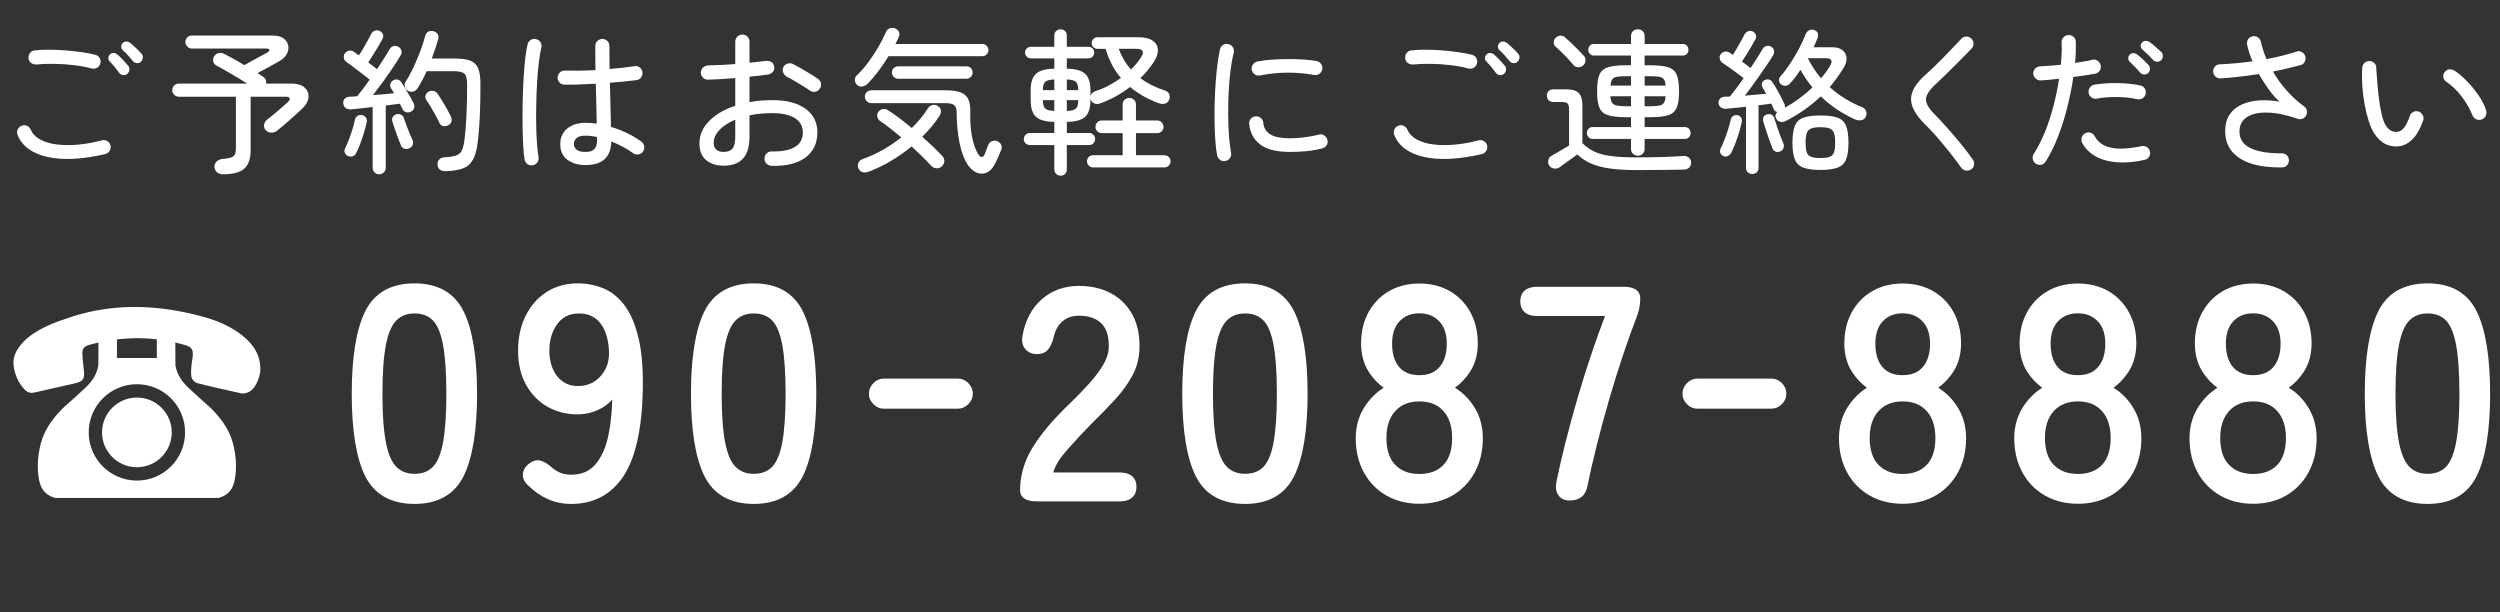
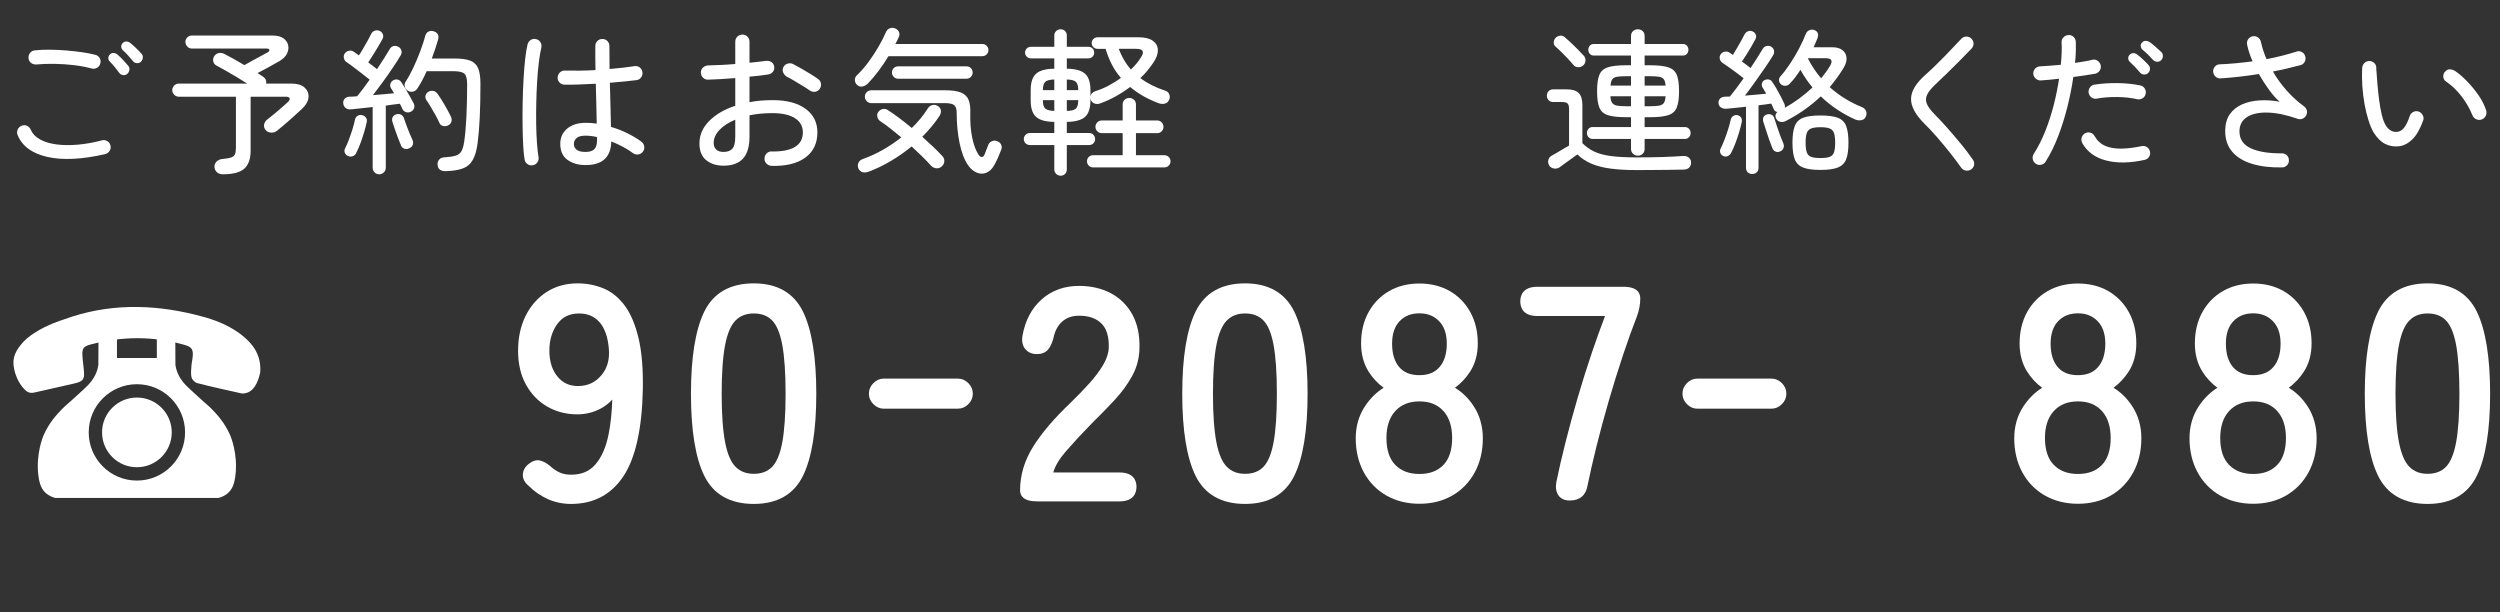
<svg xmlns="http://www.w3.org/2000/svg" version="1.1" id="レイヤー_1" x="0px" y="0px" width="939px" height="230px" viewBox="0 0 939 230" enable-background="new 0 0 939 230" xml:space="preserve">
  <rect x="0" y="0" width="939" height="230" fill="#333333" stroke="none" />
  <g>
    <g>
-       <path fill="#FFFFFF" d="M155.704,106.431c-8.874,0-15.122,3.558-18.571,10.571c-3.333,6.776-5.022,17.176-5.022,30.905    c0,13.733,1.69,24.113,5.023,30.852c3.448,6.977,9.696,10.514,18.57,10.514c8.799,0,15.01-3.537,18.459-10.514    c3.333-6.743,5.022-17.124,5.022-30.852c0-13.726-1.69-24.125-5.021-30.905C170.714,109.988,164.503,106.431,155.704,106.431z     M162.531,175.411c-1.717,1.718-3.951,2.552-6.827,2.552c-2.805,0-5.021-0.836-6.776-2.56c-1.78-1.744-3.113-4.818-3.962-9.139    c-0.878-4.46-1.323-10.636-1.323-18.357c0-7.793,0.445-14.007,1.323-18.469c0.849-4.32,2.183-7.395,3.962-9.139    c1.755-1.723,3.972-2.56,6.776-2.56c2.876,0,5.109,0.835,6.827,2.552c1.742,1.743,3.039,4.817,3.856,9.139    c0.84,4.47,1.267,10.686,1.267,18.477c0,7.72-0.427,13.897-1.267,18.365C165.571,170.594,164.273,173.668,162.531,175.411z" />
      <path fill="#FFFFFF" d="M234.646,114.775c-2.264-3.041-4.965-5.222-8.031-6.479c-3.017-1.237-6.268-1.865-9.662-1.865    c-4.426,0-8.373,1.109-11.73,3.294c-3.344,2.177-5.983,5.209-7.848,9.012c-1.847,3.774-2.785,8.136-2.785,12.964    c0,4.924,1.001,9.226,2.977,12.787c1.983,3.579,4.689,6.36,8.042,8.271c3.341,1.906,7.12,2.873,11.233,2.873    c3.139,0,6.101-0.736,8.807-2.189c1.681-0.901,3.126-2.032,4.324-3.379c-0.147,4.931-0.629,9.407-1.441,13.344    c-0.965,4.685-2.618,8.403-4.914,11.052c-2.24,2.584-5.224,3.84-9.124,3.84c-1.634,0-3.089-0.287-4.326-0.856    c-1.271-0.582-2.477-1.405-3.641-2.492c-1.315-1.066-2.587-1.737-3.78-1.993c-1.338-0.286-2.774,0.16-4.199,1.318    c-1.349,1.077-2.079,2.396-2.169,3.917c-0.096,1.563,0.666,3.031,2.196,4.3c2.091,2.093,4.506,3.761,7.176,4.96    c2.69,1.208,5.633,1.821,8.742,1.821c8.521,0,15.163-3.538,19.739-10.518c4.481-6.837,6.905-17.734,7.208-32.392    c0.149-7.724-0.386-14.22-1.593-19.313C238.629,121.912,236.879,117.781,234.646,114.775z M225.793,141.043    c-2.276,2.658-5.131,3.949-8.729,3.949c-3.211,0-5.733-1.178-7.708-3.596c-2-2.444-3.012-5.706-3.012-9.696    c0-3.933,1.006-7.304,2.99-10.018c1.938-2.653,4.613-3.942,8.177-3.942c3.224,0,5.734,1.075,7.675,3.286    c1.966,2.243,3.142,5.598,3.496,9.979C229.034,135.084,228.088,138.367,225.793,141.043z" />
      <path fill="#FFFFFF" d="M283.12,106.431c-8.875,0-15.123,3.558-18.571,10.571c-3.333,6.776-5.023,17.176-5.023,30.905    c0,13.733,1.69,24.113,5.024,30.852c3.448,6.977,9.695,10.514,18.57,10.514c8.799,0,15.009-3.537,18.458-10.514    c3.333-6.743,5.022-17.124,5.022-30.852c0-13.726-1.69-24.125-5.021-30.905C298.129,109.988,291.919,106.431,283.12,106.431z     M289.946,175.411c-1.718,1.718-3.951,2.552-6.826,2.552c-2.806,0-5.022-0.836-6.777-2.56c-1.78-1.744-3.113-4.818-3.962-9.139    c-0.878-4.46-1.323-10.636-1.323-18.357c0-7.793,0.445-14.007,1.323-18.469c0.849-4.32,2.183-7.395,3.962-9.139    c1.755-1.723,3.972-2.56,6.777-2.56c2.875,0,5.108,0.835,6.826,2.552c1.742,1.743,3.039,4.817,3.855,9.139    c0.841,4.47,1.267,10.686,1.267,18.477c0,7.72-0.426,13.897-1.267,18.365C292.986,170.594,291.688,173.668,289.946,175.411z" />
      <path fill="#FFFFFF" d="M359.679,142.197h-27.718c-1.466,0-2.78,0.57-3.904,1.694c-1.124,1.124-1.695,2.476-1.695,4.016    c0,1.468,0.571,2.782,1.694,3.903c1.124,1.125,2.437,1.696,3.905,1.696h27.718c1.54,0,2.892-0.571,4.016-1.695    c1.125-1.124,1.695-2.438,1.695-3.904c0-1.538-0.569-2.889-1.696-4.017C362.568,142.768,361.217,142.197,359.679,142.197z" />
      <path fill="#FFFFFF" d="M417.211,110.126c-3.45-1.821-7.463-2.744-11.93-2.744c-5.521,0-10.242,1.702-14.03,5.062    c-3.774,3.347-6.197,7.941-7.203,13.669c-0.349,2.09,0.01,3.778,1.067,5.018c1.053,1.238,2.497,1.866,4.294,1.866    c1.873,0,3.302-0.573,4.245-1.707c0.836-1.006,1.505-2.412,2.004-4.25c0.546-2.738,1.676-4.858,3.355-6.304    c1.687-1.452,3.736-2.157,6.267-2.157c3.65,0,6.492,0.991,8.447,2.944c1.942,1.944,2.858,5,2.721,9.082    c-0.069,2.051-0.774,4.22-2.093,6.446c-1.375,2.313-3.159,4.684-5.3,7.044c-2.167,2.388-4.54,4.836-7.045,7.269    c-6.072,5.773-10.771,11.292-13.964,16.403c-3.255,5.206-4.905,10.729-4.905,16.411c0,1.891,1.107,4.145,6.381,4.145h30.96    c5.552,0,6.38-3.438,6.38-5.486c0-2.008-0.828-5.375-6.38-5.375h-24.878c0.704-2.453,2.276-5.096,4.688-7.875    c2.9-3.341,6.177-6.879,9.723-10.501c3.209-3.138,6.155-6.157,8.755-8.979c2.649-2.878,4.843-5.898,6.517-8.977    c1.708-3.149,2.616-6.596,2.694-10.233c0.153-4.931-0.735-9.202-2.639-12.702C423.427,114.679,420.691,111.964,417.211,110.126z" />
      <path fill="#FFFFFF" d="M467.647,106.431c-8.875,0-15.123,3.558-18.571,10.571c-3.333,6.776-5.022,17.176-5.022,30.905    c0,13.733,1.689,24.113,5.023,30.852c3.448,6.977,9.696,10.514,18.57,10.514c8.799,0,15.009-3.537,18.458-10.514    c3.334-6.743,5.023-17.124,5.023-30.852c0-13.726-1.689-24.125-5.022-30.905C482.656,109.988,476.446,106.431,467.647,106.431z     M474.474,175.411c-1.718,1.718-3.951,2.552-6.826,2.552c-2.805,0-5.022-0.836-6.777-2.56c-1.78-1.744-3.112-4.818-3.962-9.139    c-0.878-4.46-1.322-10.636-1.322-18.357c0-7.793,0.444-14.007,1.322-18.469c0.85-4.32,2.183-7.395,3.962-9.139    c1.755-1.723,3.972-2.56,6.777-2.56c2.875,0,5.108,0.835,6.826,2.552c1.742,1.743,3.039,4.817,3.855,9.139    c0.841,4.469,1.268,10.686,1.268,18.477c0,7.72-0.427,13.897-1.268,18.365C477.514,170.594,476.216,173.668,474.474,175.411z" />
      <path fill="#FFFFFF" d="M546.486,145.643c2.258-1.652,4.181-3.708,5.73-6.128c1.886-2.946,2.844-6.497,2.844-10.552    c0-4.401-0.946-8.346-2.81-11.724c-1.872-3.391-4.482-6.062-7.763-7.936c-3.27-1.869-7.087-2.816-11.345-2.816    c-4.26,0-8.077,0.947-11.347,2.816c-3.28,1.874-5.891,4.545-7.763,7.935c-1.862,3.379-2.808,7.323-2.808,11.725    c0,4.051,0.936,7.599,2.78,10.543c1.522,2.431,3.433,4.491,5.694,6.146c-2.721,1.686-5.078,4.016-7.021,6.948    c-2.3,3.468-3.466,7.512-3.466,12.018c0,4.771,1.02,9.072,3.029,12.778c2.02,3.73,4.878,6.667,8.493,8.727    c3.605,2.053,7.78,3.095,12.407,3.095c4.628,0,8.784-1.042,12.354-3.098c3.575-2.058,6.411-4.993,8.434-8.724    c2.01-3.71,3.028-8.011,3.028-12.778c0-4.502-1.146-8.543-3.406-12.011C551.635,149.665,549.264,147.328,546.486,145.643z     M533.144,178.02c-3.853,0-6.813-1.107-9.058-3.386c-2.216-2.251-3.34-5.658-3.34-10.128c0-4.333,1.131-7.749,3.36-10.151    c2.242-2.413,5.197-3.587,9.037-3.587c3.833,0,6.768,1.172,8.974,3.581c2.196,2.404,3.311,5.822,3.311,10.157    c0,4.473-1.107,7.882-3.29,10.134C539.932,176.913,536.989,178.02,533.144,178.02z M533.144,117.685    c3.021,0,5.436,0.961,7.378,2.937c1.92,1.956,2.894,4.801,2.894,8.454c0,3.753-0.913,6.705-2.713,8.777    c-1.788,2.06-4.26,3.06-7.559,3.06c-3.372,0-5.861-0.998-7.61-3.052c-1.767-2.072-2.663-5.027-2.663-8.785    c0-3.659,0.958-6.506,2.845-8.461C527.618,118.644,530.047,117.685,533.144,117.685z" />
      <path fill="#FFFFFF" d="M609.814,107.717H577.4c-5.552,0-6.38,3.438-6.38,5.487s0.828,5.486,6.38,5.486h25.455    c-1.559,4.063-3.186,8.585-4.844,13.466c-1.857,5.456-3.666,11.186-5.379,17.031c-1.71,5.835-3.274,11.563-4.648,17.026    c-1.369,5.437-2.52,10.434-3.427,14.891c-0.343,2.053-0.078,3.717,0.786,4.941c0.905,1.289,2.333,1.942,4.241,1.942    c3.781,0,6.099-1.958,6.695-5.621c0.892-4.385,2.036-9.391,3.399-14.878c1.37-5.519,2.926-11.278,4.627-17.118    c1.711-5.875,3.494-11.599,5.299-17.008c1.809-5.429,3.551-10.282,5.183-14.435c0.859-2.267,1.295-4.568,1.295-6.843    C616.083,110.093,614.995,107.717,609.814,107.717z" />
      <path fill="#FFFFFF" d="M665.25,142.197h-27.718c-1.467,0-2.781,0.57-3.905,1.694c-1.123,1.124-1.693,2.476-1.693,4.016    c0,1.468,0.57,2.782,1.693,3.903c1.122,1.125,2.437,1.696,3.905,1.696h27.718c1.541,0,2.891-0.571,4.016-1.695    c1.124-1.124,1.694-2.438,1.694-3.904c0-1.538-0.569-2.889-1.695-4.017C668.138,142.768,666.789,142.197,665.25,142.197z" />
-       <path fill="#FFFFFF" d="M727.996,145.643c2.257-1.652,4.18-3.708,5.729-6.128c1.888-2.946,2.844-6.497,2.844-10.552    c0-4.401-0.945-8.346-2.81-11.724c-1.871-3.391-4.481-6.062-7.762-7.936c-3.271-1.869-7.088-2.816-11.346-2.816    s-8.076,0.947-11.347,2.816c-3.28,1.874-5.891,4.545-7.762,7.935c-1.863,3.379-2.809,7.323-2.809,11.725    c0,4.051,0.936,7.599,2.78,10.543c1.523,2.431,3.435,4.491,5.695,6.146c-2.721,1.686-5.078,4.016-7.021,6.948    c-2.301,3.468-3.468,7.512-3.468,12.018c0,4.771,1.02,9.072,3.029,12.778c2.021,3.73,4.878,6.667,8.494,8.727    c3.605,2.053,7.779,3.095,12.406,3.095c4.629,0,8.784-1.042,12.354-3.098c3.574-2.058,6.41-4.993,8.433-8.724    c2.011-3.71,3.03-8.011,3.03-12.778c0-4.502-1.146-8.543-3.406-12.011C733.145,149.665,730.772,147.328,727.996,145.643z     M714.652,178.02c-3.853,0-6.813-1.107-9.058-3.386c-2.215-2.251-3.339-5.658-3.339-10.128c0-4.333,1.131-7.749,3.359-10.151    c2.242-2.413,5.198-3.587,9.037-3.587c3.834,0,6.769,1.172,8.974,3.581c2.196,2.404,3.311,5.822,3.311,10.157    c0,4.473-1.107,7.882-3.29,10.134C721.441,176.913,718.499,178.02,714.652,178.02z M714.652,117.685    c3.022,0,5.437,0.961,7.378,2.937c1.921,1.956,2.894,4.801,2.894,8.454c0,3.753-0.913,6.705-2.712,8.777    c-1.788,2.06-4.261,3.06-7.56,3.06c-3.372,0-5.861-0.998-7.61-3.052c-1.767-2.072-2.662-5.027-2.662-8.785    c0-3.659,0.957-6.506,2.845-8.461C709.127,118.644,711.557,117.685,714.652,117.685z" />
      <path fill="#FFFFFF" d="M793.826,145.643c2.258-1.652,4.181-3.708,5.73-6.128c1.887-2.946,2.844-6.497,2.844-10.552    c0-4.401-0.946-8.346-2.81-11.724c-1.872-3.391-4.481-6.062-7.762-7.936c-3.271-1.869-7.088-2.816-11.346-2.816    c-4.259,0-8.075,0.947-11.346,2.816c-3.28,1.874-5.892,4.545-7.763,7.935c-1.863,3.379-2.809,7.323-2.809,11.725    c0,4.051,0.936,7.599,2.78,10.543c1.523,2.431,3.434,4.491,5.694,6.146c-2.721,1.686-5.077,4.016-7.02,6.948    c-2.302,3.468-3.468,7.512-3.468,12.018c0,4.771,1.02,9.072,3.029,12.778c2.021,3.73,4.878,6.667,8.493,8.727    c3.605,2.053,7.78,3.095,12.407,3.095c4.628,0,8.784-1.042,12.355-3.098c3.573-2.058,6.41-4.993,8.432-8.724    c2.011-3.71,3.03-8.011,3.03-12.778c0-4.502-1.147-8.543-3.406-12.011C798.977,149.665,796.604,147.328,793.826,145.643z     M780.483,178.02c-3.852,0-6.813-1.107-9.058-3.386c-2.215-2.251-3.339-5.658-3.339-10.128c0-4.333,1.131-7.749,3.36-10.151    c2.241-2.413,5.197-3.587,9.036-3.587c3.833,0,6.769,1.172,8.974,3.581c2.196,2.404,3.311,5.822,3.311,10.157    c0,4.473-1.107,7.882-3.29,10.134C787.271,176.913,784.33,178.02,780.483,178.02z M780.483,117.685    c3.021,0,5.437,0.961,7.378,2.937c1.921,1.956,2.894,4.801,2.894,8.454c0,3.753-0.912,6.705-2.713,8.777    c-1.787,2.06-4.26,3.06-7.559,3.06c-3.372,0-5.861-0.998-7.61-3.052c-1.767-2.072-2.662-5.027-2.662-8.785    c0-3.659,0.958-6.506,2.844-8.461C774.958,118.644,777.387,117.685,780.483,117.685z" />
      <path fill="#FFFFFF" d="M859.656,145.643c2.258-1.652,4.182-3.708,5.729-6.128c1.888-2.946,2.844-6.497,2.844-10.552    c0-4.401-0.945-8.346-2.809-11.724c-1.872-3.391-4.482-6.062-7.763-7.936c-3.27-1.869-7.087-2.816-11.346-2.816    c-4.258,0-8.075,0.947-11.345,2.816c-3.28,1.874-5.891,4.545-7.763,7.935c-1.863,3.379-2.81,7.323-2.81,11.725    c0,4.051,0.937,7.599,2.782,10.543c1.521,2.431,3.433,4.491,5.693,6.146c-2.721,1.686-5.078,4.016-7.021,6.948    c-2.301,3.468-3.467,7.512-3.467,12.018c0,4.771,1.02,9.072,3.029,12.778c2.02,3.73,4.877,6.667,8.493,8.727    c3.605,2.053,7.78,3.095,12.406,3.095c4.629,0,8.785-1.042,12.355-3.098c3.574-2.058,6.411-4.993,8.434-8.724    c2.009-3.71,3.028-8.011,3.028-12.778c0-4.502-1.146-8.543-3.406-12.011C864.806,149.665,862.433,147.328,859.656,145.643z     M846.313,178.02c-3.851,0-6.813-1.107-9.056-3.386c-2.217-2.251-3.341-5.658-3.341-10.128c0-4.333,1.131-7.749,3.361-10.151    c2.241-2.413,5.197-3.587,9.035-3.587c3.834,0,6.77,1.172,8.975,3.581c2.196,2.404,3.311,5.822,3.311,10.157    c0,4.473-1.107,7.882-3.29,10.134C853.102,176.913,850.159,178.02,846.313,178.02z M846.313,117.685    c3.022,0,5.437,0.961,7.378,2.937c1.921,1.956,2.895,4.801,2.895,8.454c0,3.753-0.912,6.705-2.713,8.777    c-1.788,2.06-4.261,3.06-7.56,3.06c-3.371,0-5.86-0.998-7.61-3.052c-1.766-2.072-2.661-5.027-2.661-8.785    c0-3.659,0.957-6.506,2.845-8.461C840.788,118.644,843.217,117.685,846.313,117.685z" />
      <path fill="#FFFFFF" d="M930.269,117.002c-3.451-7.014-9.661-10.571-18.46-10.571c-8.874,0-15.122,3.558-18.571,10.571    c-3.333,6.776-5.023,17.176-5.023,30.905c0,13.733,1.69,24.113,5.024,30.852c3.448,6.977,9.696,10.514,18.57,10.514    c8.799,0,15.009-3.537,18.459-10.514c3.333-6.743,5.022-17.124,5.022-30.852C935.29,134.182,933.601,123.782,930.269,117.002z     M918.635,175.411c-1.718,1.718-3.95,2.552-6.826,2.552c-2.805,0-5.021-0.836-6.776-2.56c-1.78-1.744-3.113-4.818-3.962-9.139    c-0.879-4.46-1.323-10.636-1.323-18.357c0-7.793,0.444-14.007,1.323-18.469c0.849-4.32,2.183-7.395,3.962-9.139    c1.755-1.723,3.972-2.56,6.776-2.56c2.876,0,5.108,0.835,6.826,2.552c1.743,1.743,3.039,4.817,3.855,9.139    c0.841,4.469,1.267,10.686,1.267,18.477c0,7.72-0.426,13.897-1.267,18.365C921.675,170.594,920.378,173.668,918.635,175.411z" />
    </g>
    <g>
      <path fill="#FFFFFF" d="M96.676,132.999c-0.635-1.514-2.028-4.126-5.913-7.181c-5.911-4.65-12.854-6.493-17.464-7.628    c-16.499-4.057-33.018-4.173-49.123,1.728c-1.083,0.398-6.126,1.818-11.248,5.132c-2.037,1.319-3.819,2.751-5.333,4.739    c-0.825,1.084-1.874,2.493-2.337,4.563c-0.472,2.102-0.077,3.723,0.323,5.36c0,0,0.874,3.769,3.717,6.647    c1.036,1.052,2.106,1.414,3.624,1.065c5.07-1.164,10.161-2.256,15.222-3.448c2.911-0.685,3.582-1.52,3.419-4.147    c-0.135-2.158-0.524-4.304-0.619-6.463c-0.117-2.631,0.509-3.303,3.322-4.041c11.722-3.08,23.418-3.127,35.086,0.226    c2.385,0.686,3.149,1.493,3.073,3.689c-0.052,1.436-0.432,2.86-0.529,4.294c-0.098,1.43-0.286,2.918,0.07,4.281    c0.215,0.817,1.25,1.857,2.158,2.091c5.427,1.394,10.92,2.598,16.405,3.816c0.751,0.166,1.284,0.056,1.932-0.109    c3.712-0.95,4.922-5.989,5.281-7.82C97.867,138.258,97.835,135.772,96.676,132.999z" />
      <path fill="#FFFFFF" d="M51.418,149.32c-3.494,0-6.781,1.36-9.252,3.832c-2.472,2.471-3.832,5.757-3.832,9.252    s1.36,6.783,3.832,9.255c2.471,2.47,5.758,3.831,9.252,3.831c3.495,0,6.781-1.361,9.253-3.831c2.473-2.472,3.833-5.76,3.833-9.255    s-1.36-6.781-3.833-9.252C58.199,150.681,54.913,149.32,51.418,149.32z" />
      <path fill="#FFFFFF" d="M86.474,163.501c-2.114-4.831-5.124-7.986-6.917-9.833c-1.456-1.5-1.357-1.149-8.057-7.344    c-1.857-1.718-4.305-4.038-5.302-7.75c-0.169-0.625-0.259-1.154-0.31-1.514c-0.018-3.914-0.035-7.827-0.052-11.739    c-2.31,0.014-4.621,0.028-6.932,0.043c0,3.032,0,6.063,0,9.099c-2.496,0-4.992,0-7.488,0c-2.495,0-4.992,0-7.487,0    c0-3.035,0-6.066,0-9.099c-2.311-0.015-4.621-0.029-6.931-0.043c-0.018,3.912-0.035,7.825-0.051,11.739    c-0.053,0.359-0.144,0.889-0.31,1.514c-0.998,3.712-3.446,6.032-5.304,7.75c-6.7,6.194-6.601,5.844-8.057,7.344    c-1.791,1.847-4.801,5.002-6.917,9.833c-0.14,0.321-2.992,7.052-1.932,15.208c0.424,3.262,1.245,5.007,2.565,6.282    c1.32,1.276,2.841,1.801,3.806,2.037c10.206,0,20.412,0,30.617,0c10.207,0,20.411,0,30.618,0c0.962-0.236,2.485-0.761,3.804-2.037    c1.32-1.275,2.142-3.021,2.567-6.282C89.466,170.553,86.614,163.822,86.474,163.501z M51.418,180.502    c-9.995,0-18.097-8.102-18.097-18.098c0-9.995,8.103-18.096,18.097-18.096c9.995,0,18.098,8.101,18.098,18.096    C69.516,172.4,61.413,180.502,51.418,180.502z" />
    </g>
  </g>
  <g>
    <path fill="#FFFFFF" d="M39.515,57.887c-8.736,1.998-15.974,2.35-21.711,1.057c-5.739-1.293-9.47-4.034-11.193-8.227   c-0.275-0.705-0.264-1.389,0.029-2.056c0.294-0.666,0.773-1.136,1.439-1.41c0.705-0.313,1.39-0.313,2.057,0   c0.665,0.314,1.136,0.803,1.409,1.469c0.666,1.527,1.842,2.752,3.527,3.672c1.684,0.92,3.739,1.538,6.169,1.851   c2.428,0.314,5.101,0.343,8.02,0.088c2.917-0.254,5.924-0.793,9.019-1.615c0.706-0.196,1.381-0.098,2.027,0.293   c0.646,0.393,1.048,0.96,1.204,1.704c0.156,0.705,0.039,1.362-0.352,1.968C40.768,57.29,40.22,57.691,39.515,57.887z    M34.521,25.746c-1.998-0.548-4.211-0.97-6.64-1.264c-2.429-0.293-4.876-0.46-7.344-0.5c-2.468-0.038-4.76,0.04-6.875,0.235   c-0.744,0.04-1.401-0.147-1.967-0.558c-0.569-0.411-0.893-0.989-0.971-1.733c-0.078-0.744,0.098-1.41,0.529-1.998   c0.431-0.587,1.019-0.919,1.763-0.999c1.724-0.195,3.623-0.284,5.7-0.264c2.075,0.02,4.162,0.118,6.257,0.293   c2.095,0.176,4.084,0.402,5.964,0.676c1.88,0.274,3.485,0.587,4.818,0.94c0.704,0.157,1.253,0.549,1.645,1.175   c0.391,0.627,0.489,1.292,0.293,1.998c-0.157,0.744-0.55,1.303-1.176,1.675C35.891,25.795,35.226,25.903,34.521,25.746z    M47.799,27.744c-0.431,0.393-0.949,0.549-1.556,0.47c-0.607-0.078-1.087-0.353-1.44-0.823c-0.509-0.705-1.067-1.43-1.673-2.174   c-0.608-0.744-1.226-1.43-1.852-2.057c-0.392-0.352-0.587-0.793-0.587-1.322s0.195-0.989,0.587-1.381   c0.431-0.43,0.919-0.617,1.469-0.558c0.548,0.059,1.037,0.285,1.469,0.675c0.548,0.47,1.205,1.107,1.969,1.91   c0.764,0.803,1.419,1.538,1.968,2.204c0.391,0.47,0.538,1.009,0.44,1.616C48.495,26.912,48.23,27.391,47.799,27.744z M52.911,23.22   c-0.431,0.392-0.949,0.558-1.556,0.499c-0.607-0.059-1.087-0.323-1.44-0.793c-0.549-0.665-1.145-1.36-1.792-2.085   c-0.646-0.725-1.303-1.381-1.969-1.969c-0.392-0.352-0.597-0.793-0.616-1.322c-0.021-0.528,0.166-0.988,0.558-1.38   c0.431-0.431,0.911-0.626,1.44-0.587c0.529,0.039,1.008,0.235,1.44,0.587c0.547,0.432,1.233,1.038,2.056,1.822   c0.823,0.784,1.508,1.489,2.057,2.115c0.431,0.432,0.617,0.951,0.559,1.558C53.586,22.27,53.342,22.789,52.911,23.22z" />
    <path fill="#FFFFFF" d="M83.676,65.466c-0.862,0-1.578-0.245-2.145-0.734c-0.568-0.49-0.891-1.127-0.97-1.91   c-0.078-0.784,0.167-1.479,0.734-2.085c0.567-0.607,1.342-0.95,2.322-1.028c1.41-0.117,2.477-0.303,3.202-0.558   c0.725-0.254,1.205-0.666,1.44-1.234c0.235-0.567,0.352-1.38,0.352-2.438V36.322H67.165c-0.666,0-1.244-0.245-1.733-0.734   c-0.49-0.49-0.734-1.067-0.734-1.733c0-0.666,0.244-1.243,0.734-1.733c0.49-0.489,1.067-0.734,1.733-0.734h25.677   c-1.214-0.783-2.526-1.596-3.937-2.438c-1.41-0.842-2.771-1.635-4.083-2.379c-1.313-0.744-2.479-1.39-3.496-1.939   c-0.628-0.313-1.029-0.813-1.205-1.499c-0.177-0.685-0.088-1.322,0.265-1.909c0.391-0.666,0.949-1.087,1.673-1.263   c0.725-0.177,1.4-0.107,2.027,0.206c1.018,0.509,2.204,1.137,3.555,1.88c1.352,0.745,2.732,1.548,4.143,2.41   c0.743-0.431,1.675-0.95,2.791-1.558c1.116-0.606,2.213-1.205,3.29-1.792c1.077-0.588,1.91-1.038,2.498-1.352   c0.626-0.353,0.901-0.695,0.822-1.028c-0.079-0.333-0.47-0.5-1.174-0.5H71.983c-0.627,0-1.175-0.253-1.645-0.763   c-0.47-0.508-0.704-1.077-0.704-1.704c0-0.666,0.234-1.234,0.704-1.704s1.018-0.705,1.645-0.705h30.437   c1.722,0,3.064,0.343,4.024,1.028c0.959,0.686,1.557,1.557,1.792,2.614c0.235,1.058,0.079,2.125-0.47,3.203   c-0.548,1.078-1.508,2.008-2.879,2.791c-1.097,0.627-2.39,1.352-3.878,2.174c-1.488,0.823-2.917,1.586-4.289,2.292   c0.43,0.274,0.822,0.529,1.175,0.764c0.353,0.235,0.685,0.451,0.998,0.646c0.901,0.627,1.253,1.469,1.058,2.527h9.519   c2.193,0,3.838,0.5,4.935,1.499c1.096,0.999,1.586,2.223,1.47,3.672c-0.118,1.45-0.941,2.899-2.469,4.348   c-1.253,1.176-2.752,2.537-4.495,4.084c-1.743,1.548-3.378,2.929-4.906,4.143c-0.549,0.47-1.263,0.696-2.144,0.676   c-0.881-0.019-1.596-0.362-2.144-1.028c-0.51-0.666-0.675-1.371-0.5-2.115c0.177-0.744,0.578-1.352,1.205-1.821   c0.94-0.706,1.91-1.479,2.908-2.321c0.999-0.842,1.93-1.645,2.791-2.409c0.861-0.764,1.508-1.341,1.939-1.733   c0.626-0.548,0.872-1.028,0.734-1.439c-0.138-0.412-0.598-0.617-1.381-0.617H94.135v20.271c0,3.055-0.784,5.297-2.351,6.727   C90.218,64.75,87.514,65.466,83.676,65.466z" />
    <path fill="#FFFFFF" d="M142.434,65.466c-0.667,0-1.244-0.235-1.733-0.705c-0.49-0.47-0.734-1.078-0.734-1.821V40.2   c-1.567,0.157-3.076,0.323-4.524,0.5c-1.45,0.176-2.685,0.304-3.702,0.382c-0.823,0.039-1.479-0.147-1.968-0.559   c-0.491-0.411-0.774-0.97-0.852-1.675c-0.08-0.666,0.097-1.243,0.529-1.733c0.431-0.49,1.037-0.754,1.821-0.793   c0.861,0,1.821-0.059,2.879-0.176c0.666-0.783,1.4-1.713,2.204-2.792c0.803-1.076,1.635-2.222,2.498-3.437   c-0.706-0.588-1.626-1.312-2.763-2.174c-1.136-0.862-2.252-1.713-3.349-2.556c-1.097-0.842-1.979-1.478-2.645-1.91   c-0.51-0.353-0.822-0.852-0.94-1.498c-0.117-0.647,0-1.224,0.353-1.734c0.431-0.548,0.969-0.881,1.615-0.999   c0.647-0.118,1.243,0.02,1.792,0.411c0.235,0.157,0.509,0.353,0.824,0.587c0.312,0.235,0.665,0.49,1.056,0.764   c0.509-0.744,1.058-1.625,1.646-2.645c0.587-1.018,1.155-2.017,1.704-2.996c0.548-0.979,0.978-1.802,1.293-2.468   c0.352-0.626,0.832-1.028,1.439-1.204c0.606-0.177,1.205-0.127,1.792,0.146c0.548,0.275,0.93,0.696,1.146,1.263   c0.214,0.568,0.166,1.146-0.146,1.734c-0.432,0.822-0.971,1.772-1.617,2.85c-0.646,1.078-1.303,2.145-1.969,3.203   c-0.667,1.057-1.254,1.978-1.762,2.761c0.626,0.47,1.233,0.932,1.821,1.381c0.589,0.451,1.078,0.833,1.469,1.146   c0.979-1.489,1.89-2.888,2.733-4.201c0.841-1.313,1.517-2.419,2.027-3.32c0.391-0.666,0.89-1.058,1.499-1.175   c0.606-0.117,1.223,0,1.85,0.353c0.548,0.313,0.901,0.783,1.058,1.41c0.155,0.627,0.059,1.214-0.293,1.763   c-0.784,1.332-1.763,2.87-2.938,4.612c-1.175,1.744-2.41,3.506-3.702,5.288c-1.293,1.783-2.547,3.458-3.761,5.023   c1.41-0.117,2.811-0.235,4.201-0.353s2.634-0.235,3.731-0.352c-0.235-0.392-0.451-0.754-0.646-1.087   c-0.197-0.332-0.392-0.636-0.588-0.91c-0.274-0.548-0.313-1.096-0.117-1.646c0.195-0.548,0.548-0.959,1.058-1.234   c0.587-0.313,1.165-0.391,1.733-0.234c0.566,0.157,1.028,0.528,1.38,1.116c0.43,0.627,0.93,1.42,1.498,2.38   c0.567,0.959,1.126,1.919,1.675,2.879c0.547,0.96,0.999,1.792,1.351,2.497c0.314,0.627,0.373,1.234,0.177,1.821   c-0.197,0.588-0.608,1.039-1.234,1.352c-0.627,0.314-1.245,0.362-1.851,0.147c-0.608-0.215-1.049-0.617-1.323-1.205   c-0.117-0.273-0.255-0.577-0.411-0.91c-0.157-0.332-0.333-0.675-0.529-1.028c-0.705,0.079-1.508,0.176-2.409,0.294   c-0.902,0.118-1.861,0.255-2.879,0.411v23.268c0,0.744-0.245,1.351-0.734,1.821C143.677,65.23,143.1,65.466,142.434,65.466z    M130.859,58.65c-0.549-0.195-0.97-0.558-1.263-1.087c-0.294-0.529-0.305-1.106-0.03-1.734c0.47-0.9,0.95-1.997,1.44-3.29   c0.489-1.292,0.949-2.624,1.381-3.996c0.429-1.371,0.743-2.564,0.939-3.583c0.156-0.666,0.489-1.155,1-1.469   c0.508-0.313,1.076-0.392,1.703-0.235c0.587,0.117,1.058,0.421,1.41,0.911c0.353,0.49,0.451,1.068,0.294,1.733   c-0.234,1.136-0.558,2.39-0.97,3.761c-0.411,1.371-0.862,2.723-1.352,4.054c-0.49,1.333-0.989,2.488-1.498,3.467   c-0.235,0.667-0.637,1.137-1.205,1.41C132.14,58.866,131.524,58.885,130.859,58.65z M153.539,55.771   c-0.627,0.274-1.244,0.274-1.851,0c-0.608-0.273-1.009-0.764-1.204-1.469c-0.315-0.744-0.676-1.654-1.088-2.732   c-0.411-1.077-0.793-2.145-1.145-3.202c-0.353-1.058-0.647-1.958-0.882-2.703c-0.197-0.666-0.137-1.253,0.177-1.763   c0.312-0.509,0.783-0.842,1.41-0.999c0.626-0.156,1.205-0.088,1.733,0.206c0.528,0.293,0.891,0.774,1.087,1.439   c0.235,0.705,0.538,1.577,0.911,2.615c0.371,1.038,0.773,2.056,1.205,3.056c0.43,0.999,0.801,1.832,1.116,2.497   c0.235,0.705,0.214,1.332-0.059,1.88C154.674,55.145,154.204,55.536,153.539,55.771z M167.347,64.291   c-0.746,0.039-1.411-0.127-1.999-0.499c-0.587-0.373-0.921-0.99-0.998-1.851c-0.08-0.745,0.107-1.391,0.558-1.938   c0.45-0.548,1.028-0.842,1.733-0.882c1.959-0.118,3.447-0.333,4.466-0.646c1.018-0.313,1.752-0.871,2.203-1.674   c0.45-0.803,0.793-1.968,1.029-3.496c0.391-2.664,0.676-5.855,0.851-9.578c0.177-3.721,0.265-7.755,0.265-12.104   c0-1.998-0.343-3.31-1.028-3.937c-0.687-0.626-2.008-0.94-3.967-0.94h-10.224c-0.509,1.176-1.058,2.312-1.645,3.408   c-0.587,1.098-1.175,2.096-1.762,2.997c-0.393,0.627-0.932,1.039-1.616,1.234c-0.686,0.196-1.361,0.098-2.027-0.294   c-0.587-0.353-0.969-0.861-1.146-1.527c-0.176-0.666-0.089-1.273,0.265-1.822c1.018-1.527,2.006-3.32,2.967-5.376   c0.959-2.057,1.831-4.133,2.614-6.229c0.784-2.095,1.39-3.966,1.822-5.612c0.195-0.783,0.598-1.331,1.205-1.645   c0.607-0.313,1.283-0.352,2.027-0.118c0.666,0.197,1.155,0.559,1.47,1.087c0.313,0.529,0.371,1.167,0.176,1.91   c-0.314,1.097-0.676,2.262-1.086,3.497c-0.412,1.233-0.853,2.477-1.323,3.73h8.697c2.388,0,4.279,0.255,5.669,0.764   c1.39,0.509,2.389,1.439,2.997,2.791c0.606,1.352,0.91,3.319,0.91,5.905c0,4.857-0.087,9.098-0.263,12.721   c-0.177,3.624-0.441,6.807-0.793,9.548c-0.354,2.703-0.96,4.818-1.822,6.346c-0.862,1.528-2.106,2.595-3.732,3.202   C172.214,63.869,170.05,64.211,167.347,64.291z M168.345,47.075c-0.587,0.314-1.214,0.402-1.88,0.265   c-0.666-0.137-1.136-0.519-1.41-1.146c-0.392-0.901-0.881-1.88-1.469-2.938c-0.588-1.058-1.186-2.095-1.792-3.114   c-0.608-1.019-1.167-1.88-1.675-2.586c-0.353-0.547-0.44-1.125-0.265-1.733c0.177-0.607,0.539-1.067,1.087-1.381   c0.587-0.313,1.195-0.412,1.822-0.294c0.626,0.118,1.135,0.451,1.527,0.999c0.784,1.097,1.665,2.478,2.644,4.143   c0.979,1.665,1.782,3.164,2.41,4.495c0.313,0.627,0.381,1.254,0.205,1.88C169.374,46.292,168.971,46.762,168.345,47.075z" />
    <path fill="#FFFFFF" d="M200.158,62.058c-0.745,0.156-1.421,0.019-2.027-0.411c-0.608-0.432-0.969-1-1.087-1.704   c-0.235-1.293-0.411-3.045-0.529-5.259c-0.117-2.213-0.196-4.701-0.235-7.462c-0.039-2.762-0.029-5.63,0.03-8.608   c0.059-2.976,0.166-5.875,0.323-8.696c0.156-2.82,0.361-5.386,0.616-7.698c0.255-2.311,0.559-4.171,0.911-5.582   c0.196-0.705,0.598-1.253,1.205-1.646c0.607-0.391,1.265-0.489,1.969-0.293c0.744,0.157,1.302,0.549,1.675,1.175   c0.372,0.627,0.479,1.292,0.323,1.998c-0.353,1.489-0.666,3.34-0.94,5.553c-0.275,2.213-0.491,4.632-0.646,7.256   c-0.157,2.625-0.265,5.309-0.323,8.05c-0.059,2.743-0.069,5.406-0.03,7.992c0.039,2.585,0.137,4.945,0.293,7.08   c0.157,2.135,0.354,3.869,0.589,5.2c0.117,0.705-0.03,1.361-0.441,1.969C201.421,61.578,200.863,61.94,200.158,62.058z    M219.9,61.999c-2.665,0-4.905-0.646-6.727-1.939s-2.732-3.291-2.732-5.994c0-2.427,0.871-4.356,2.614-5.787   c1.742-1.429,4.044-2.145,6.903-2.145c0.706,0,1.401,0.02,2.087,0.059c0.685,0.039,1.38,0.118,2.086,0.234   c-0.04-2.076-0.089-4.416-0.147-7.021c-0.059-2.604-0.128-5.259-0.206-7.961c-2.194,0.118-4.319,0.216-6.375,0.294   c-2.056,0.079-3.848,0.098-5.375,0.059c-0.745,0-1.372-0.274-1.881-0.823c-0.51-0.548-0.744-1.175-0.705-1.881   c0.039-0.744,0.324-1.371,0.853-1.88c0.528-0.508,1.165-0.744,1.91-0.705c1.526,0.04,3.29,0.05,5.287,0.029   c1.999-0.019,4.054-0.087,6.169-0.205c-0.04-1.645-0.059-3.241-0.059-4.789c0-1.547,0-2.967,0-4.26c0-0.744,0.254-1.371,0.764-1.88   c0.509-0.509,1.135-0.763,1.88-0.763c0.743,0,1.37,0.254,1.88,0.763c0.509,0.51,0.764,1.137,0.764,1.88   c0,1.41,0.009,2.84,0.029,4.29c0.02,1.45,0.03,2.899,0.03,4.348c1.801-0.156,3.496-0.323,5.082-0.5s2.987-0.362,4.202-0.558   c0.704-0.156,1.36-0.019,1.968,0.411c0.606,0.432,0.969,1.019,1.087,1.763c0.117,0.705-0.03,1.362-0.44,1.969   c-0.412,0.608-0.99,0.969-1.733,1.087c-1.293,0.157-2.802,0.323-4.525,0.5c-1.725,0.176-3.565,0.343-5.523,0.499   c0.078,3.173,0.156,6.209,0.235,9.107c0.078,2.899,0.137,5.386,0.176,7.462c2.154,0.628,4.22,1.431,6.199,2.41   c1.978,0.979,3.711,2.017,5.199,3.114c0.588,0.431,0.949,1.009,1.087,1.733c0.137,0.726-0.01,1.381-0.44,1.968   c-0.432,0.627-1.019,1-1.763,1.117c-0.744,0.118-1.41-0.039-1.997-0.471c-1.019-0.782-2.244-1.557-3.672-2.321   c-1.431-0.764-2.929-1.458-4.496-2.085C229.478,59.042,226.247,61.999,219.9,61.999z M219.9,57.063   c1.606,0,2.732-0.362,3.378-1.087c0.647-0.725,0.969-1.792,0.969-3.202v-1.292c-1.527-0.353-2.977-0.529-4.348-0.529   c-1.566,0-2.683,0.304-3.349,0.911c-0.667,0.608-0.999,1.342-0.999,2.203c0,0.862,0.332,1.578,0.999,2.145   C217.217,56.78,218.334,57.063,219.9,57.063z" />
    <path fill="#FFFFFF" d="M289.797,62.293c-0.744-0.039-1.38-0.324-1.909-0.852c-0.529-0.529-0.774-1.165-0.735-1.909   c0-0.744,0.265-1.381,0.793-1.91c0.529-0.529,1.165-0.773,1.91-0.735c3.798,0.079,6.698-0.479,8.696-1.675   c1.998-1.194,2.997-3.026,2.997-5.493c0-2.311-0.999-4.093-2.997-5.347c-1.998-1.253-4.799-1.88-8.402-1.88   c-1.567,0-3.076,0.069-4.524,0.206c-1.45,0.137-2.821,0.343-4.114,0.617v7.991c0,3.722-0.813,6.473-2.438,8.255   c-1.626,1.782-4.064,2.673-7.315,2.673c-2.625,0-4.789-0.686-6.493-2.056c-1.704-1.371-2.556-3.467-2.556-6.287   c0-3.173,1.225-5.993,3.673-8.461c2.447-2.468,5.708-4.367,9.783-5.699v-10.4c-1.842,0.157-3.643,0.285-5.406,0.382   c-1.762,0.098-3.349,0.167-4.759,0.206c-0.745,0.04-1.391-0.206-1.939-0.735s-0.822-1.165-0.822-1.91   c0-0.744,0.265-1.371,0.793-1.88c0.529-0.509,1.165-0.784,1.909-0.822c1.488-0.039,3.115-0.098,4.878-0.177   c1.762-0.078,3.544-0.196,5.347-0.353v-8.343c0-0.783,0.264-1.43,0.793-1.939c0.529-0.509,1.165-0.763,1.91-0.763   c0.743,0,1.37,0.254,1.88,0.763c0.508,0.509,0.763,1.156,0.763,1.939v7.873c1.136-0.118,2.223-0.235,3.262-0.352   c1.038-0.118,2.027-0.235,2.967-0.353c0.743-0.078,1.41,0.069,1.998,0.441c0.587,0.373,0.94,0.95,1.058,1.733   c0.117,0.745-0.05,1.392-0.499,1.939c-0.452,0.549-1.049,0.881-1.793,0.999c-0.979,0.157-2.056,0.304-3.231,0.44   c-1.175,0.138-2.429,0.264-3.761,0.382v9.578c1.371-0.274,2.781-0.47,4.231-0.587c1.448-0.118,2.958-0.176,4.524-0.176   c5.249,0,9.352,1.087,12.309,3.261s4.436,5.122,4.436,8.843c0,4.113-1.518,7.276-4.553,9.489   C299.424,61.421,295.203,62.449,289.797,62.293z M271.759,57.063c1.449,0,2.546-0.391,3.29-1.175   c0.745-0.783,1.117-2.311,1.117-4.583V44.96c-2.547,1.057-4.534,2.35-5.964,3.877c-1.431,1.528-2.146,3.154-2.146,4.877   c0,1.019,0.314,1.832,0.941,2.438C269.624,56.761,270.544,57.063,271.759,57.063z M304.135,33.972   c-0.706-0.509-1.597-1.086-2.674-1.733c-1.078-0.646-2.136-1.283-3.173-1.91c-1.038-0.626-1.93-1.116-2.673-1.469   c-0.627-0.353-1.098-0.871-1.41-1.557c-0.314-0.685-0.314-1.361,0-2.027c0.352-0.705,0.89-1.165,1.615-1.38   c0.724-0.215,1.4-0.167,2.027,0.146c0.861,0.432,1.89,0.99,3.084,1.674c1.194,0.686,2.38,1.391,3.555,2.115   c1.175,0.726,2.134,1.361,2.879,1.91c0.587,0.432,0.92,1.009,0.998,1.733c0.079,0.725-0.098,1.381-0.529,1.969   c-0.431,0.587-0.998,0.93-1.704,1.028C305.427,34.569,304.761,34.403,304.135,33.972z" />
    <path fill="#FFFFFF" d="M321.962,31.915c-0.549-0.47-0.843-1.066-0.881-1.792c-0.04-0.725,0.235-1.361,0.823-1.91   c1.409-1.332,2.8-2.917,4.171-4.76c1.371-1.84,2.635-3.75,3.791-5.729c1.155-1.978,2.105-3.828,2.849-5.553   c0.314-0.783,0.823-1.302,1.528-1.557c0.704-0.254,1.39-0.226,2.056,0.088c0.666,0.314,1.126,0.764,1.381,1.352   c0.254,0.587,0.205,1.253-0.147,1.998c-0.157,0.392-0.343,0.793-0.559,1.205s-0.44,0.833-0.676,1.263h32.67   c0.626,0,1.165,0.226,1.616,0.676c0.45,0.451,0.676,0.99,0.676,1.616c0,0.627-0.226,1.166-0.676,1.616   c-0.451,0.451-0.99,0.676-1.616,0.676h-35.254c-1.137,1.88-2.371,3.711-3.702,5.493c-1.333,1.783-2.685,3.379-4.055,4.789   c-0.549,0.549-1.204,0.911-1.969,1.087C323.225,32.65,322.549,32.464,321.962,31.915z M326.486,64.408   c-0.902,0.353-1.705,0.45-2.409,0.294c-0.706-0.157-1.254-0.627-1.646-1.41c-0.314-0.745-0.314-1.46,0-2.145   c0.313-0.685,0.881-1.165,1.704-1.439c2.624-0.94,5.15-2.105,7.579-3.496c2.429-1.39,4.701-2.927,6.817-4.612   c-1.45-1.214-2.85-2.351-4.201-3.408c-1.352-1.058-2.596-1.959-3.732-2.703c-0.549-0.391-0.901-0.92-1.058-1.586   c-0.157-0.666-0.059-1.253,0.293-1.763c0.431-0.626,0.99-1.019,1.675-1.175c0.685-0.156,1.321-0.039,1.91,0.352   c1.253,0.785,2.663,1.763,4.229,2.938c1.567,1.176,3.173,2.449,4.818,3.82c2.429-2.351,4.446-4.818,6.052-7.403   c0.431-0.666,1.008-1.077,1.734-1.234c0.725-0.156,1.4-0.02,2.027,0.411c0.665,0.392,1.037,0.94,1.116,1.646   c0.079,0.705-0.098,1.39-0.529,2.056c-0.862,1.333-1.841,2.654-2.938,3.966c-1.097,1.313-2.272,2.595-3.525,3.849   c1.449,1.292,2.82,2.556,4.113,3.789c1.292,1.235,2.428,2.38,3.408,3.438c0.547,0.587,0.803,1.254,0.764,1.998   c-0.04,0.744-0.373,1.391-0.999,1.939c-0.549,0.509-1.205,0.734-1.969,0.676s-1.419-0.363-1.968-0.911   c-0.939-1.057-2.047-2.212-3.319-3.467c-1.274-1.253-2.616-2.526-4.025-3.819c-2.389,1.959-4.945,3.751-7.668,5.376   S329.267,63.351,326.486,64.408z M363.679,62.175c-1.449-2.075-2.536-4.886-3.26-8.431c-0.726-3.545-1.087-7.335-1.087-11.37   c0-1.41-0.313-2.369-0.94-2.878c-0.627-0.509-1.783-0.765-3.467-0.765H327.25c-0.667,0-1.234-0.244-1.705-0.734   c-0.469-0.49-0.705-1.048-0.705-1.675c0-0.666,0.235-1.234,0.705-1.704c0.47-0.471,1.038-0.706,1.705-0.706h27.792   c2.506,0,4.457,0.275,5.846,0.823c1.39,0.549,2.351,1.449,2.879,2.703c0.529,1.254,0.754,2.938,0.676,5.053   c-0.078,3.447,0.156,6.503,0.706,9.166c0.548,2.665,1.312,4.76,2.291,6.287c0.43,0.705,0.882,1.049,1.352,1.028   c0.47-0.02,0.842-0.421,1.116-1.205l1.293-3.349c0.274-0.666,0.754-1.136,1.439-1.411c0.685-0.273,1.36-0.254,2.027,0.059   c0.706,0.313,1.176,0.773,1.41,1.38c0.235,0.608,0.215,1.244-0.059,1.91c-0.314,0.862-0.695,1.792-1.146,2.791   c-0.45,0.999-0.91,1.929-1.38,2.791c-0.822,1.488-1.822,2.467-2.996,2.938c-1.176,0.47-2.361,0.47-3.555,0   C365.745,64.408,364.658,63.507,363.679,62.175z M337.297,29.565c-0.627,0-1.166-0.235-1.616-0.706   c-0.452-0.47-0.676-1.018-0.676-1.646c0-0.626,0.224-1.165,0.676-1.615c0.45-0.45,0.989-0.676,1.616-0.676h25.735   c0.666,0,1.213,0.226,1.646,0.676c0.431,0.451,0.646,0.989,0.646,1.615c0,0.627-0.215,1.176-0.646,1.646   c-0.432,0.47-0.979,0.706-1.646,0.706H337.297z" />
    <path fill="#FFFFFF" d="M398.347,65.995c-0.627,0-1.176-0.226-1.645-0.676c-0.47-0.451-0.706-0.99-0.706-1.616v-9.225h-9.166   c-0.627,0-1.166-0.215-1.616-0.646c-0.451-0.43-0.676-0.959-0.676-1.586c0-0.626,0.225-1.165,0.676-1.616   c0.451-0.45,0.989-0.676,1.616-0.676h9.166v-4.172c-3.213-0.039-5.494-0.666-6.845-1.88c-1.352-1.214-2.027-3.291-2.027-6.228   v-3.819c0-2.898,0.676-4.955,2.027-6.169s3.632-1.841,6.845-1.88v-3.878h-8.814c-0.587,0-1.097-0.215-1.528-0.646   c-0.431-0.431-0.646-0.94-0.646-1.527c0-0.626,0.215-1.146,0.646-1.557c0.431-0.412,0.94-0.617,1.528-0.617h8.814v-4.231   c0-0.705,0.235-1.272,0.706-1.704c0.469-0.43,1.018-0.646,1.645-0.646c0.666,0,1.224,0.216,1.674,0.646   c0.45,0.432,0.675,0.999,0.675,1.704v4.231h8.109c0.626,0,1.145,0.205,1.557,0.617c0.412,0.411,0.617,0.931,0.617,1.557   c0,0.587-0.206,1.097-0.617,1.527c-0.412,0.432-0.931,0.646-1.557,0.646h-8.109v3.878c3.212,0.039,5.494,0.666,6.846,1.88   c1.353,1.214,2.028,3.271,2.028,6.169v2.468c0.117-1.018,0.763-1.723,1.938-2.115c1.723-0.548,3.388-1.253,4.994-2.115   c1.606-0.861,3.115-1.801,4.524-2.82c-1.332-1.528-2.468-3.203-3.408-5.024c-0.939-1.821-1.724-3.79-2.35-5.905h-3.056   c-0.587,0-1.096-0.206-1.527-0.617c-0.431-0.411-0.647-0.93-0.647-1.557c0-0.587,0.216-1.096,0.647-1.527   c0.431-0.431,0.94-0.646,1.527-0.646h15.395c2.311,0,4.083,0.421,5.317,1.263c1.234,0.843,1.889,1.968,1.969,3.378   c0.077,1.41-0.432,2.958-1.528,4.642c-0.706,1.058-1.469,2.096-2.292,3.114c-0.822,1.019-1.744,1.998-2.762,2.938   c1.293,0.98,2.712,1.861,4.26,2.644c1.547,0.784,3.222,1.469,5.023,2.056c0.783,0.236,1.312,0.706,1.586,1.411   c0.274,0.705,0.254,1.391-0.059,2.056c-0.314,0.745-0.833,1.215-1.558,1.41c-0.725,0.197-1.499,0.157-2.321-0.117   c-4.192-1.566-7.776-3.604-10.752-6.11c-1.607,1.214-3.349,2.35-5.229,3.408c-1.881,1.057-3.898,1.978-6.053,2.761   c-0.744,0.274-1.45,0.285-2.115,0.03c-0.667-0.254-1.136-0.754-1.41-1.499c-0.04-0.118-0.068-0.225-0.088-0.323   c-0.02-0.098-0.028-0.206-0.028-0.324v0.94c0,2.938-0.676,5.014-2.028,6.228c-1.352,1.215-3.634,1.842-6.846,1.88v4.172h8.403   c0.626,0,1.155,0.226,1.586,0.676c0.431,0.451,0.646,0.99,0.646,1.616c0,0.627-0.215,1.156-0.646,1.586   c-0.431,0.431-0.96,0.646-1.586,0.646h-8.403v9.167c0,0.705-0.225,1.272-0.675,1.704C399.57,65.779,399.013,65.995,398.347,65.995z    M391.707,33.854h4.29v-3.996c-1.725,0.04-2.87,0.343-3.437,0.911C391.991,31.338,391.707,32.366,391.707,33.854z M395.996,41.669   v-4.054h-4.29v0.059c0,1.489,0.284,2.507,0.853,3.055C393.126,41.278,394.271,41.591,395.996,41.669z M400.696,33.854h4.29   c0-1.488-0.284-2.517-0.851-3.085c-0.569-0.567-1.714-0.871-3.438-0.911V33.854z M400.696,41.669   c1.724-0.039,2.87-0.342,3.438-0.911c0.567-0.567,0.851-1.595,0.851-3.084v-0.059h-4.29V41.669z M410.567,62.881   c-0.627,0-1.166-0.226-1.615-0.676c-0.451-0.451-0.676-0.99-0.676-1.616c0-0.666,0.225-1.214,0.676-1.645   c0.45-0.43,0.988-0.646,1.615-0.646h11.106v-8.285h-7.874c-0.627,0-1.175-0.235-1.646-0.705c-0.47-0.47-0.704-1.018-0.704-1.646   c0-0.665,0.234-1.234,0.704-1.704c0.471-0.47,1.018-0.705,1.646-0.705h7.874V39.26c0-0.744,0.244-1.342,0.734-1.792   c0.489-0.45,1.067-0.676,1.733-0.676c0.705,0,1.302,0.226,1.792,0.676c0.489,0.45,0.734,1.048,0.734,1.792v5.993h7.992   c0.666,0,1.223,0.235,1.674,0.705c0.45,0.47,0.676,1.039,0.676,1.704c0,0.628-0.226,1.175-0.676,1.646   c-0.451,0.47-1.009,0.705-1.674,0.705h-7.992v8.285h10.636c0.666,0,1.223,0.216,1.675,0.646c0.45,0.431,0.676,0.979,0.676,1.645   c0,0.626-0.226,1.165-0.676,1.616c-0.452,0.45-1.009,0.676-1.675,0.676H410.567z M424.787,26.099   c1.528-1.449,2.8-2.997,3.819-4.642c1.331-2.077,0.705-3.115-1.88-3.115h-6.521c0.549,1.45,1.194,2.82,1.938,4.113   C422.887,23.748,423.768,24.963,424.787,26.099z" />
-     <path fill="#FFFFFF" d="M460.218,60.471c-0.705,0.157-1.352,0.02-1.939-0.411s-0.96-0.999-1.116-1.704   c-0.352-1.801-0.607-4.004-0.764-6.61c-0.156-2.604-0.235-5.415-0.235-8.431c0-3.016,0.079-6.052,0.235-9.107   c0.157-3.055,0.391-5.935,0.706-8.638c0.313-2.703,0.685-5.033,1.117-6.992c0.155-0.744,0.547-1.312,1.174-1.704   c0.626-0.391,1.293-0.489,1.999-0.294c0.743,0.158,1.301,0.549,1.675,1.175c0.371,0.627,0.479,1.313,0.323,2.057   c-0.509,1.998-0.921,4.27-1.234,6.816c-0.314,2.547-0.539,5.229-0.675,8.05c-0.138,2.82-0.196,5.611-0.177,8.373   c0.019,2.762,0.117,5.387,0.293,7.874c0.177,2.488,0.441,4.652,0.794,6.493c0.117,0.706-0.03,1.362-0.442,1.969   C461.54,59.992,460.962,60.354,460.218,60.471z M484.485,57.063c-5.054,0-8.784-0.939-11.193-2.82   c-2.409-1.88-3.771-4.426-4.084-7.638c-0.079-0.744,0.107-1.4,0.559-1.969c0.449-0.567,1.047-0.871,1.792-0.911   c0.743-0.078,1.4,0.108,1.969,0.558c0.566,0.451,0.89,1.048,0.969,1.792c0.156,1.959,1.037,3.428,2.644,4.407   s4.074,1.469,7.404,1.469c1.37,0,3.034-0.107,4.995-0.323c1.957-0.214,3.936-0.578,5.934-1.087c0.704-0.195,1.36-0.078,1.969,0.353   c0.606,0.431,0.988,0.999,1.145,1.704c0.195,0.745,0.089,1.411-0.322,1.998c-0.411,0.588-0.99,0.98-1.733,1.175   c-2.038,0.51-4.084,0.852-6.141,1.029C488.334,56.976,486.365,57.063,484.485,57.063z M473.32,28.332   c-0.744,0.157-1.42,0.029-2.026-0.382c-0.607-0.411-0.989-0.988-1.146-1.733c-0.117-0.706,0.03-1.361,0.441-1.969   c0.411-0.607,0.97-0.989,1.674-1.146c1.489-0.313,3.203-0.539,5.143-0.676c1.938-0.137,3.937-0.215,5.993-0.235   c2.057-0.02,4.043,0.029,5.963,0.146c1.919,0.118,3.644,0.314,5.171,0.587c0.705,0.158,1.264,0.529,1.675,1.117   c0.411,0.587,0.559,1.254,0.44,1.998c-0.156,0.705-0.528,1.273-1.116,1.704c-0.588,0.431-1.255,0.568-1.998,0.411   C486.795,26.941,480.058,27,473.32,28.332z" />
-     <path fill="#FFFFFF" d="M556.581,57.887c-8.736,1.998-15.975,2.35-21.712,1.057c-5.739-1.293-9.47-4.034-11.193-8.227   c-0.274-0.705-0.264-1.389,0.029-2.056c0.295-0.666,0.773-1.136,1.44-1.41c0.704-0.313,1.389-0.313,2.056,0   c0.666,0.314,1.136,0.803,1.41,1.469c0.666,1.527,1.842,2.752,3.526,3.672c1.685,0.92,3.74,1.538,6.17,1.851   c2.427,0.314,5.101,0.343,8.02,0.088c2.917-0.254,5.925-0.793,9.02-1.615c0.705-0.196,1.381-0.098,2.026,0.293   c0.646,0.393,1.048,0.96,1.205,1.704c0.155,0.705,0.039,1.362-0.352,1.968C557.834,57.29,557.285,57.691,556.581,57.887z    M551.586,25.746c-1.998-0.548-4.211-0.97-6.641-1.264c-2.429-0.293-4.875-0.46-7.344-0.5c-2.468-0.038-4.76,0.04-6.875,0.235   c-0.744,0.04-1.4-0.147-1.967-0.558c-0.569-0.411-0.893-0.989-0.972-1.733c-0.077-0.744,0.098-1.41,0.529-1.998   c0.431-0.587,1.02-0.919,1.764-0.999c1.724-0.195,3.622-0.284,5.699-0.264c2.075,0.02,4.163,0.118,6.258,0.293   c2.094,0.176,4.084,0.402,5.964,0.676c1.881,0.274,3.485,0.587,4.818,0.94c0.704,0.157,1.253,0.549,1.645,1.175   c0.392,0.627,0.49,1.292,0.294,1.998c-0.156,0.744-0.55,1.303-1.175,1.675C552.956,25.795,552.291,25.903,551.586,25.746z    M564.864,27.744c-0.431,0.393-0.948,0.549-1.557,0.47c-0.606-0.078-1.086-0.353-1.439-0.823c-0.509-0.705-1.067-1.43-1.674-2.174   c-0.608-0.744-1.226-1.43-1.851-2.057c-0.393-0.352-0.589-0.793-0.589-1.322s0.196-0.989,0.589-1.381   c0.43-0.43,0.919-0.617,1.468-0.558c0.548,0.059,1.038,0.285,1.469,0.675c0.548,0.47,1.205,1.107,1.97,1.91   c0.763,0.803,1.418,1.538,1.968,2.204c0.392,0.47,0.538,1.009,0.44,1.616C565.561,26.912,565.296,27.391,564.864,27.744z    M569.977,23.22c-0.431,0.392-0.949,0.558-1.557,0.499c-0.607-0.059-1.086-0.323-1.439-0.793c-0.549-0.665-1.145-1.36-1.792-2.085   c-0.646-0.725-1.304-1.381-1.97-1.969c-0.391-0.352-0.597-0.793-0.615-1.322c-0.021-0.528,0.166-0.988,0.558-1.38   c0.431-0.431,0.911-0.626,1.44-0.587c0.527,0.039,1.008,0.235,1.438,0.587c0.548,0.432,1.233,1.038,2.056,1.822   c0.824,0.784,1.509,1.489,2.057,2.115c0.431,0.432,0.618,0.951,0.559,1.558C570.652,22.27,570.407,22.789,569.977,23.22z" />
    <path fill="#FFFFFF" d="M614.668,63.879c-3.762,0-7.022-0.186-9.784-0.558c-2.762-0.372-5.151-0.989-7.168-1.851   c-2.019-0.862-3.771-2.017-5.259-3.466c-0.587,0.431-1.333,0.969-2.232,1.616c-0.902,0.646-1.763,1.263-2.586,1.851   c-0.822,0.588-1.431,1.038-1.822,1.351c-0.626,0.431-1.331,0.588-2.114,0.471c-0.784-0.118-1.39-0.49-1.821-1.117   c-0.394-0.667-0.5-1.362-0.323-2.086s0.596-1.263,1.263-1.616c0.431-0.235,1.028-0.577,1.792-1.028   c0.765-0.45,1.577-0.93,2.438-1.439c0.862-0.509,1.626-0.959,2.291-1.351V41.023c0-1.018-0.175-1.723-0.528-2.116   c-0.352-0.391-1.037-0.587-2.056-0.587h-3.35c-0.744,0-1.332-0.235-1.762-0.705c-0.433-0.471-0.647-1.038-0.647-1.704   c0-0.666,0.215-1.224,0.647-1.675c0.43-0.45,1.018-0.676,1.762-0.676h5.054c2.075,0,3.573,0.461,4.494,1.381   c0.919,0.921,1.382,2.419,1.382,4.495v14.336c1.331,1.333,2.828,2.39,4.494,3.173c1.665,0.784,3.76,1.342,6.287,1.674   c2.526,0.333,5.709,0.5,9.549,0.5c3.799,0,7.117-0.049,9.958-0.147c2.84-0.097,5.337-0.225,7.492-0.382   c0.861-0.078,1.587,0.118,2.174,0.587c0.587,0.471,0.881,1.098,0.881,1.88c0,0.784-0.244,1.419-0.733,1.91   c-0.491,0.489-1.226,0.734-2.204,0.734c-1.489,0.039-3.271,0.068-5.347,0.088c-2.077,0.019-4.192,0.038-6.346,0.059   C618.388,63.869,616.43,63.879,614.668,63.879z M594.631,24.571c-0.509,0.469-1.136,0.695-1.881,0.675   c-0.743-0.02-1.332-0.303-1.763-0.852c-0.509-0.626-1.174-1.381-1.997-2.262c-0.823-0.882-1.665-1.743-2.526-2.586   c-0.861-0.842-1.607-1.537-2.233-2.085c-0.47-0.431-0.686-0.959-0.646-1.586c0.038-0.626,0.273-1.175,0.705-1.645   c0.431-0.471,0.988-0.744,1.674-0.823c0.686-0.079,1.283,0.117,1.792,0.587c0.706,0.587,1.499,1.302,2.381,2.145   c0.88,0.843,1.742,1.685,2.584,2.527c0.843,0.843,1.537,1.577,2.087,2.203c0.508,0.51,0.743,1.137,0.704,1.88   C595.473,23.494,595.179,24.101,594.631,24.571z M615.196,58.474c-0.705,0-1.313-0.235-1.822-0.705s-0.764-1.077-0.764-1.822v-3.76   h-14.454c-0.627,0-1.137-0.225-1.527-0.676c-0.393-0.45-0.588-0.969-0.588-1.557c0-0.588,0.195-1.106,0.588-1.558   c0.391-0.449,0.9-0.675,1.527-0.675h14.454V44.02h-1.88c-2.978,0-5.249-0.254-6.815-0.764c-1.567-0.509-2.635-1.469-3.202-2.879   c-0.569-1.41-0.853-3.447-0.853-6.11c0-2.703,0.283-4.75,0.853-6.141c0.567-1.39,1.635-2.34,3.202-2.85   c1.566-0.509,3.838-0.764,6.815-0.764h1.88v-3.643h-13.984c-0.626,0-1.126-0.215-1.498-0.646c-0.373-0.431-0.559-0.94-0.559-1.528   c0-0.587,0.186-1.096,0.559-1.527c0.372-0.43,0.872-0.646,1.498-0.646h13.984v-2.997c0-0.783,0.255-1.399,0.764-1.85   c0.509-0.45,1.117-0.676,1.822-0.676c0.704,0,1.302,0.226,1.792,0.676c0.489,0.451,0.733,1.067,0.733,1.85v2.997h14.338   c0.665,0,1.184,0.216,1.557,0.646c0.372,0.431,0.558,0.94,0.558,1.527c0,0.588-0.186,1.097-0.558,1.528   c-0.373,0.432-0.892,0.646-1.557,0.646h-14.338v3.643h1.998c3.017,0,5.309,0.255,6.876,0.764c1.565,0.509,2.634,1.459,3.201,2.85   c0.567,1.391,0.852,3.438,0.852,6.141c0,2.664-0.284,4.7-0.852,6.11s-1.636,2.371-3.201,2.879   c-1.567,0.509-3.841,0.764-6.816,0.764h-2.058v3.702h15.101c0.666,0,1.195,0.226,1.587,0.675c0.392,0.451,0.588,0.97,0.588,1.558   c0,0.587-0.196,1.107-0.588,1.557c-0.392,0.451-0.921,0.676-1.587,0.676h-15.101v3.76c0,0.745-0.244,1.352-0.733,1.822   C616.498,58.239,615.9,58.474,615.196,58.474z M610.848,39.907h1.763v-3.761h-7.756c0.078,1.137,0.303,1.968,0.676,2.497   c0.372,0.529,0.979,0.873,1.821,1.028C608.193,39.829,609.359,39.907,610.848,39.907z M604.913,32.15h7.697v-3.525h-1.763   c-1.488,0-2.643,0.069-3.467,0.206c-0.823,0.138-1.42,0.451-1.792,0.94C605.217,30.261,604.991,31.055,604.913,32.15z    M617.722,32.15h7.874c-0.078-1.096-0.304-1.889-0.676-2.38c-0.371-0.489-0.97-0.802-1.792-0.94   c-0.822-0.137-1.978-0.206-3.466-0.206h-1.94V32.15z M617.722,39.907h1.94c1.527,0,2.701-0.078,3.525-0.235   c0.821-0.156,1.41-0.5,1.762-1.028c0.353-0.529,0.568-1.36,0.646-2.497h-7.874V39.907z" />
    <path fill="#FFFFFF" d="M658.147,65.348c-0.666,0-1.224-0.206-1.674-0.617c-0.451-0.411-0.676-0.99-0.676-1.733V40.083   c-1.411,0.157-2.753,0.304-4.025,0.441c-1.273,0.138-2.399,0.245-3.378,0.323c-0.745,0.04-1.401-0.117-1.969-0.47   c-0.568-0.353-0.893-0.901-0.969-1.646c-0.04-0.666,0.155-1.224,0.587-1.674c0.431-0.45,1.019-0.695,1.762-0.735   c0.313,0,0.627-0.009,0.941-0.029c0.312-0.02,0.646-0.029,0.998-0.029c0.706-0.861,1.508-1.89,2.41-3.085   c0.9-1.195,1.82-2.458,2.761-3.79c-0.667-0.548-1.508-1.194-2.526-1.939c-1.02-0.744-2.018-1.469-2.997-2.174   c-0.979-0.705-1.802-1.272-2.467-1.704c-0.51-0.352-0.833-0.842-0.97-1.469c-0.138-0.626-0.03-1.194,0.323-1.704   c0.391-0.548,0.911-0.881,1.557-0.999c0.646-0.118,1.223,0,1.733,0.353c0.196,0.118,0.4,0.255,0.617,0.411   c0.214,0.157,0.44,0.314,0.676,0.47c0.47-0.744,0.988-1.605,1.557-2.585c0.567-0.979,1.116-1.939,1.645-2.879   c0.529-0.94,0.932-1.704,1.205-2.292c0.313-0.548,0.754-0.931,1.323-1.146c0.566-0.215,1.145-0.186,1.732,0.088   c0.588,0.274,0.979,0.696,1.175,1.263c0.195,0.568,0.138,1.126-0.176,1.675c-0.393,0.744-0.882,1.626-1.469,2.644   c-0.587,1.019-1.205,2.037-1.853,3.055c-0.645,1.019-1.224,1.901-1.732,2.645c0.627,0.432,1.215,0.862,1.764,1.292   c0.548,0.431,1.037,0.823,1.468,1.175c0.94-1.41,1.813-2.751,2.615-4.024c0.802-1.273,1.459-2.34,1.969-3.203   c0.313-0.548,0.783-0.9,1.409-1.058c0.627-0.156,1.214-0.078,1.763,0.235c0.589,0.392,0.94,0.881,1.058,1.469   c0.118,0.588,0.02,1.156-0.293,1.705c-0.822,1.372-1.842,2.938-3.056,4.7c-1.215,1.762-2.479,3.565-3.79,5.405   c-1.313,1.842-2.575,3.546-3.789,5.112c1.41-0.118,2.81-0.235,4.201-0.353c1.39-0.118,2.652-0.235,3.788-0.353   c-0.273-0.47-0.537-0.93-0.792-1.381c-0.255-0.45-0.48-0.832-0.675-1.146c-0.236-0.549-0.256-1.077-0.06-1.587   c0.196-0.508,0.548-0.861,1.058-1.058c0.548-0.235,1.096-0.273,1.646-0.117c0.548,0.157,0.959,0.509,1.233,1.058   c0.471,0.666,0.979,1.479,1.527,2.438c0.548,0.959,1.077,1.93,1.587,2.908c0.51,0.979,0.939,1.861,1.293,2.644   c0.235,0.549,0.294,1.058,0.176,1.527c3.722-2.075,7.188-4.622,10.4-7.638c-1.726-2.076-3.232-4.29-4.524-6.639   c-0.628,0.979-1.272,1.909-1.938,2.791c-0.667,0.881-1.333,1.655-1.998,2.321c-0.392,0.509-0.902,0.803-1.527,0.881   c-0.628,0.079-1.215-0.079-1.764-0.47c-0.509-0.431-0.784-0.94-0.822-1.528c-0.039-0.587,0.137-1.096,0.529-1.528   c1.175-1.292,2.379-2.869,3.612-4.73c1.234-1.86,2.37-3.78,3.408-5.758c1.038-1.978,1.871-3.79,2.498-5.435   c0.273-0.666,0.725-1.136,1.351-1.411c0.627-0.273,1.254-0.293,1.881-0.058c1.331,0.549,1.724,1.567,1.175,3.055   c-0.197,0.51-0.421,1.057-0.676,1.646c-0.255,0.587-0.52,1.175-0.793,1.762h7.051c1.606,0,2.869,0.363,3.791,1.087   c0.919,0.726,1.428,1.685,1.526,2.879c0.098,1.195-0.303,2.518-1.204,3.966c-0.744,1.215-1.548,2.409-2.41,3.585   c-0.861,1.174-1.762,2.331-2.702,3.466c3.604,3.212,7.658,5.719,12.163,7.521c0.743,0.313,1.243,0.813,1.499,1.499   c0.254,0.686,0.224,1.361-0.089,2.027c-0.314,0.744-0.852,1.195-1.616,1.351c-0.764,0.157-1.538,0.079-2.321-0.235   c-2.312-1.018-4.563-2.252-6.756-3.701c-2.194-1.45-4.271-3.115-6.229-4.995c-3.995,3.76-8.441,6.875-13.338,9.342   c-0.588,0.274-1.215,0.343-1.881,0.206c-0.667-0.137-1.155-0.499-1.469-1.087c-0.55-0.94-0.432-1.801,0.353-2.585   c-0.667-0.118-1.137-0.529-1.409-1.234c-0.118-0.273-0.245-0.577-0.383-0.911c-0.138-0.332-0.304-0.675-0.5-1.028   c-0.626,0.118-1.352,0.226-2.174,0.324c-0.822,0.098-1.685,0.206-2.585,0.323v23.445c0,0.743-0.226,1.322-0.676,1.733   C659.371,65.143,658.813,65.348,658.147,65.348z M647.396,58.65c-0.549-0.195-0.941-0.558-1.177-1.087   c-0.233-0.529-0.254-1.048-0.058-1.557c0.471-0.9,0.969-2.027,1.498-3.378s1.009-2.722,1.44-4.113   c0.43-1.39,0.763-2.615,0.999-3.672c0.117-0.548,0.42-0.979,0.911-1.293c0.488-0.313,1.007-0.411,1.556-0.293   c0.587,0.117,1.038,0.402,1.352,0.852c0.313,0.451,0.412,1.009,0.294,1.675c-0.235,1.175-0.568,2.478-0.998,3.907   c-0.432,1.43-0.902,2.811-1.41,4.143c-0.51,1.333-1.02,2.488-1.528,3.466c-0.274,0.549-0.676,0.97-1.204,1.263   C648.542,58.856,647.982,58.885,647.396,58.65z M668.607,56.887c-0.628,0.275-1.226,0.275-1.792,0   c-0.568-0.273-0.951-0.725-1.146-1.352c-0.352-0.822-0.745-1.851-1.175-3.084c-0.432-1.234-0.844-2.478-1.234-3.731   c-0.392-1.253-0.726-2.292-0.999-3.115c-0.157-0.665-0.108-1.233,0.146-1.704s0.695-0.783,1.323-0.94   c0.587-0.156,1.145-0.107,1.673,0.147c0.529,0.255,0.873,0.696,1.029,1.322c0.273,0.822,0.606,1.831,0.998,3.025   c0.393,1.196,0.803,2.371,1.234,3.525c0.431,1.156,0.822,2.125,1.175,2.909c0.235,0.627,0.246,1.215,0.03,1.763   C669.655,56.203,669.232,56.614,668.607,56.887z M683.766,63.821c-2.82,0-4.985-0.294-6.492-0.881   c-1.509-0.588-2.556-1.616-3.145-3.085c-0.587-1.469-0.881-3.554-0.881-6.257c0-2.703,0.294-4.798,0.881-6.288   c0.589-1.488,1.636-2.516,3.145-3.084c1.507-0.567,3.672-0.852,6.492-0.852c2.821,0,4.985,0.285,6.493,0.852   c1.507,0.568,2.557,1.596,3.144,3.084c0.587,1.49,0.881,3.584,0.881,6.288c0,2.703-0.294,4.788-0.881,6.257   c-0.587,1.469-1.637,2.498-3.144,3.085C688.751,63.527,686.587,63.821,683.766,63.821z M683.766,59.355   c1.527,0,2.684-0.146,3.467-0.44c0.782-0.294,1.322-0.861,1.616-1.704c0.294-0.842,0.441-2.046,0.441-3.614   c0-1.566-0.147-2.771-0.441-3.614c-0.294-0.842-0.834-1.419-1.616-1.733c-0.783-0.313-1.939-0.47-3.467-0.47   c-1.526,0-2.694,0.156-3.496,0.47c-0.804,0.314-1.352,0.892-1.645,1.733c-0.294,0.843-0.441,2.027-0.441,3.555   c0,1.606,0.147,2.831,0.441,3.673c0.293,0.843,0.841,1.409,1.645,1.704C681.071,59.208,682.239,59.355,683.766,59.355z    M684.001,29.389c1.332-1.567,2.448-3.114,3.35-4.642c1.136-1.919,0.606-2.879-1.586-2.879h-6.758   c0.665,1.332,1.42,2.635,2.262,3.907C682.11,27.048,683.021,28.253,684.001,29.389z" />
    <path fill="#FFFFFF" d="M740.347,63.645c-0.587,0.391-1.244,0.529-1.968,0.411c-0.725-0.118-1.303-0.47-1.733-1.057   c-1.333-1.881-2.801-3.829-4.406-5.847c-1.607-2.017-3.213-3.946-4.819-5.788c-1.606-1.841-3.095-3.428-4.465-4.759   c-3.487-3.447-5.211-6.61-5.17-9.489c0.038-2.879,1.858-5.905,5.464-9.078c0.86-0.744,1.87-1.675,3.025-2.791   c1.155-1.117,2.351-2.301,3.584-3.555c1.234-1.253,2.438-2.506,3.614-3.76c1.175-1.253,2.231-2.37,3.173-3.349   c0.509-0.548,1.137-0.832,1.88-0.852c0.743-0.019,1.37,0.226,1.881,0.734c0.548,0.51,0.831,1.127,0.852,1.851   c0.02,0.726-0.227,1.362-0.734,1.91c-1.371,1.451-2.909,3.026-4.612,4.73c-1.705,1.704-3.359,3.34-4.966,4.906   c-1.605,1.567-2.996,2.899-4.171,3.995c-1.489,1.41-2.488,2.684-2.997,3.819c-0.509,1.136-0.52,2.262-0.03,3.379   c0.49,1.116,1.44,2.399,2.851,3.849c1.371,1.372,2.928,3.036,4.671,4.994c1.744,1.959,3.477,3.986,5.2,6.082   c1.723,2.096,3.232,4.083,4.524,5.964c0.431,0.587,0.587,1.243,0.471,1.968C741.346,62.635,740.974,63.213,740.347,63.645z" />
    <path fill="#FFFFFF" d="M764.694,61.529c-0.628-0.432-1.02-1-1.177-1.704c-0.156-0.705-0.038-1.371,0.354-1.998   c1.646-2.585,3.095-5.455,4.349-8.608c1.253-3.153,2.311-6.423,3.173-9.813c0.861-3.387,1.526-6.668,1.997-9.841   c-1.214,0.157-2.4,0.285-3.555,0.381c-1.155,0.099-2.243,0.187-3.261,0.265c-0.745,0.04-1.391-0.185-1.938-0.676   c-0.55-0.489-0.862-1.087-0.94-1.792c-0.04-0.744,0.186-1.39,0.676-1.938c0.488-0.548,1.106-0.842,1.851-0.882   c1.057-0.078,2.262-0.156,3.613-0.235c1.353-0.079,2.752-0.196,4.202-0.353c0.155-1.606,0.264-3.114,0.322-4.524   s0.048-2.703-0.028-3.878c-0.041-0.744,0.194-1.381,0.704-1.91c0.509-0.529,1.116-0.813,1.821-0.852   c0.744-0.078,1.39,0.137,1.938,0.646c0.55,0.509,0.843,1.136,0.883,1.88c0.037,1.097,0.037,2.311,0,3.643   c-0.04,1.332-0.139,2.761-0.294,4.289c1.214-0.195,2.379-0.382,3.495-0.558c1.117-0.177,2.105-0.382,2.968-0.617   c0.704-0.195,1.37-0.078,1.998,0.353c0.625,0.431,1.017,0.998,1.175,1.704c0.156,0.745,0.029,1.42-0.382,2.026   c-0.411,0.608-0.97,0.99-1.675,1.146c-1.098,0.196-2.36,0.402-3.79,0.617c-1.43,0.215-2.908,0.421-4.437,0.617   c-0.509,3.565-1.244,7.277-2.203,11.135c-0.959,3.858-2.126,7.571-3.496,11.135c-1.371,3.565-2.938,6.737-4.7,9.519   c-0.393,0.626-0.94,1.018-1.646,1.175C765.987,62.038,765.32,61.92,764.694,61.529z M805.472,60.06   c-5.563,1.213-10.392,1.282-14.484,0.205c-4.094-1.076-7.061-3.26-8.9-6.551c-0.354-0.666-0.422-1.352-0.207-2.057   c0.216-0.705,0.638-1.234,1.264-1.586c0.665-0.353,1.341-0.431,2.027-0.235c0.685,0.196,1.205,0.627,1.558,1.292   c0.978,1.725,2.32,2.948,4.023,3.672c1.705,0.726,3.711,1.068,6.022,1.028c2.312-0.038,4.839-0.352,7.58-0.939   c0.745-0.156,1.42-0.039,2.028,0.353c0.605,0.392,0.988,0.96,1.145,1.704c0.156,0.705,0.039,1.361-0.352,1.968   C806.783,59.522,806.215,59.904,805.472,60.06z M802.709,37.262c-2.154-0.509-4.621-0.783-7.402-0.822   c-2.782-0.039-5.348,0.157-7.697,0.587c-0.705,0.158-1.361,0.03-1.969-0.381c-0.607-0.411-0.99-0.989-1.146-1.733   c-0.118-0.705,0.029-1.371,0.441-1.998c0.411-0.626,0.97-1,1.674-1.116c2.78-0.431,5.7-0.627,8.755-0.588   c3.056,0.04,5.914,0.333,8.578,0.881c0.706,0.157,1.253,0.558,1.646,1.205c0.391,0.646,0.489,1.322,0.293,2.027   c-0.156,0.706-0.548,1.244-1.174,1.616C804.081,37.312,803.415,37.419,802.709,37.262z M806.823,27.45   c-0.432,0.392-0.951,0.568-1.558,0.529c-0.607-0.039-1.087-0.273-1.439-0.706c-1.175-1.41-2.448-2.741-3.819-3.995   c-0.393-0.353-0.607-0.793-0.646-1.322c-0.039-0.529,0.137-0.989,0.529-1.381c0.43-0.43,0.911-0.636,1.439-0.617   c0.529,0.02,1.008,0.206,1.439,0.558c0.588,0.431,1.292,1.028,2.115,1.792c0.823,0.764,1.508,1.46,2.057,2.086   c0.431,0.431,0.626,0.95,0.587,1.557C807.489,26.56,807.254,27.059,806.823,27.45z M811.7,22.632   c-0.393,0.392-0.893,0.579-1.499,0.558c-0.608-0.019-1.106-0.244-1.498-0.675c-0.588-0.665-1.226-1.331-1.91-1.998   c-0.686-0.666-1.361-1.272-2.026-1.822c-0.393-0.313-0.627-0.744-0.706-1.292c-0.078-0.548,0.079-1.018,0.471-1.41   c0.391-0.431,0.853-0.647,1.382-0.647c0.527,0,1.027,0.157,1.497,0.471c0.588,0.392,1.302,0.96,2.145,1.704   c0.842,0.745,1.577,1.41,2.203,1.998c0.432,0.432,0.637,0.95,0.618,1.557C812.354,21.683,812.13,22.201,811.7,22.632z" />
    <path fill="#FFFFFF" d="M857.119,62.881c-4.309,0.078-8.069-0.373-11.281-1.352c-3.212-0.98-5.69-2.498-7.433-4.554   c-1.744-2.057-2.614-4.632-2.614-7.727c0-2.585,0.577-4.7,1.733-6.345c1.154-1.646,2.711-2.889,4.671-3.731   c1.957-0.842,4.151-1.331,6.58-1.469c2.43-0.136,4.915,0.03,7.463,0.5c-1.215-1.018-2.508-2.458-3.878-4.319   c-1.372-1.86-2.684-3.887-3.938-6.081c-2.39,0.392-4.809,0.726-7.257,0.999c-2.447,0.275-4.827,0.49-7.139,0.646   c-0.744,0.04-1.38-0.196-1.909-0.705c-0.528-0.509-0.813-1.136-0.852-1.88c-0.04-0.705,0.186-1.331,0.676-1.88   c0.488-0.549,1.106-0.823,1.85-0.823c1.959-0.079,3.976-0.215,6.054-0.412c2.075-0.195,4.15-0.43,6.227-0.705   c-0.939-2.115-1.626-4.191-2.056-6.228c-0.157-0.744-0.039-1.419,0.353-2.027c0.392-0.606,0.96-0.989,1.703-1.146   c0.706-0.155,1.36-0.029,1.97,0.382c0.606,0.411,0.988,0.969,1.146,1.675c0.471,2.154,1.175,4.329,2.115,6.521   c2.076-0.391,4.063-0.831,5.963-1.322c1.9-0.489,3.652-0.989,5.259-1.498c0.666-0.273,1.332-0.235,1.999,0.117   c0.665,0.353,1.096,0.881,1.292,1.587c0.235,0.705,0.187,1.391-0.146,2.056c-0.333,0.667-0.853,1.097-1.558,1.293   c-1.606,0.431-3.281,0.852-5.023,1.263c-1.743,0.411-3.535,0.793-5.376,1.146c1.488,2.585,3.24,5.004,5.259,7.257   c2.018,2.253,4.142,4.182,6.375,5.788c0.548,0.392,0.91,0.901,1.087,1.527c0.176,0.627,0.107,1.234-0.206,1.822   c-0.274,0.587-0.704,1.019-1.293,1.292c-0.588,0.274-1.194,0.313-1.821,0.117c-4.23-1.487-8-2.281-11.311-2.379   s-5.915,0.46-7.814,1.674c-1.9,1.215-2.85,3.017-2.85,5.406c0,2.899,1.409,5.005,4.23,6.316c2.82,1.313,6.717,1.949,11.692,1.91   c0.744,0,1.371,0.246,1.881,0.734c0.508,0.49,0.763,1.107,0.763,1.851c0.04,0.744-0.195,1.38-0.705,1.91   C858.49,62.616,857.863,62.881,857.119,62.881z" />
    <path fill="#FFFFFF" d="M900.984,54.948c-1.841,0.196-3.555-0.107-5.142-0.911c-1.586-0.802-3.007-2.203-4.26-4.201   c-0.705-1.175-1.352-2.683-1.938-4.524c-0.588-1.84-1.088-3.878-1.498-6.111c-0.412-2.233-0.696-4.524-0.853-6.875   c-0.156-2.35-0.177-4.641-0.059-6.875c0.077-0.743,0.382-1.36,0.911-1.851c0.529-0.489,1.165-0.714,1.909-0.676   c0.743,0.04,1.361,0.333,1.852,0.881c0.488,0.549,0.694,1.195,0.615,1.939c0.157,2.312,0.313,4.368,0.472,6.169   c0.155,1.803,0.361,3.702,0.616,5.7c0.254,1.998,0.587,3.839,0.999,5.523c0.41,1.685,0.891,2.977,1.439,3.878   c1.096,1.802,2.506,2.645,4.23,2.527c1.019-0.079,1.91-0.588,2.674-1.528c0.764-0.94,1.477-2.41,2.144-4.407   c0.235-0.705,0.676-1.223,1.323-1.557c0.646-0.333,1.321-0.382,2.027-0.147c0.666,0.235,1.175,0.686,1.526,1.352   c0.354,0.667,0.412,1.332,0.178,1.998c-1.176,3.251-2.548,5.631-4.114,7.139S902.785,54.753,900.984,54.948z M932.067,44.901   c-0.706,0.235-1.392,0.187-2.058-0.147c-0.666-0.333-1.137-0.852-1.409-1.557c-0.979-2.428-2.331-4.769-4.055-7.021   c-1.724-2.251-3.663-4.103-5.817-5.553c-0.626-0.43-0.969-1.028-1.027-1.792c-0.06-0.764,0.166-1.4,0.676-1.91   c0.548-0.626,1.164-0.919,1.85-0.881c0.685,0.039,1.36,0.274,2.027,0.705c1.371,0.94,2.821,2.195,4.348,3.761   c1.528,1.567,2.947,3.29,4.261,5.17c1.313,1.88,2.281,3.781,2.909,5.7c0.235,0.705,0.194,1.401-0.117,2.085   C933.34,44.147,932.811,44.627,932.067,44.901z" />
  </g>
</svg>